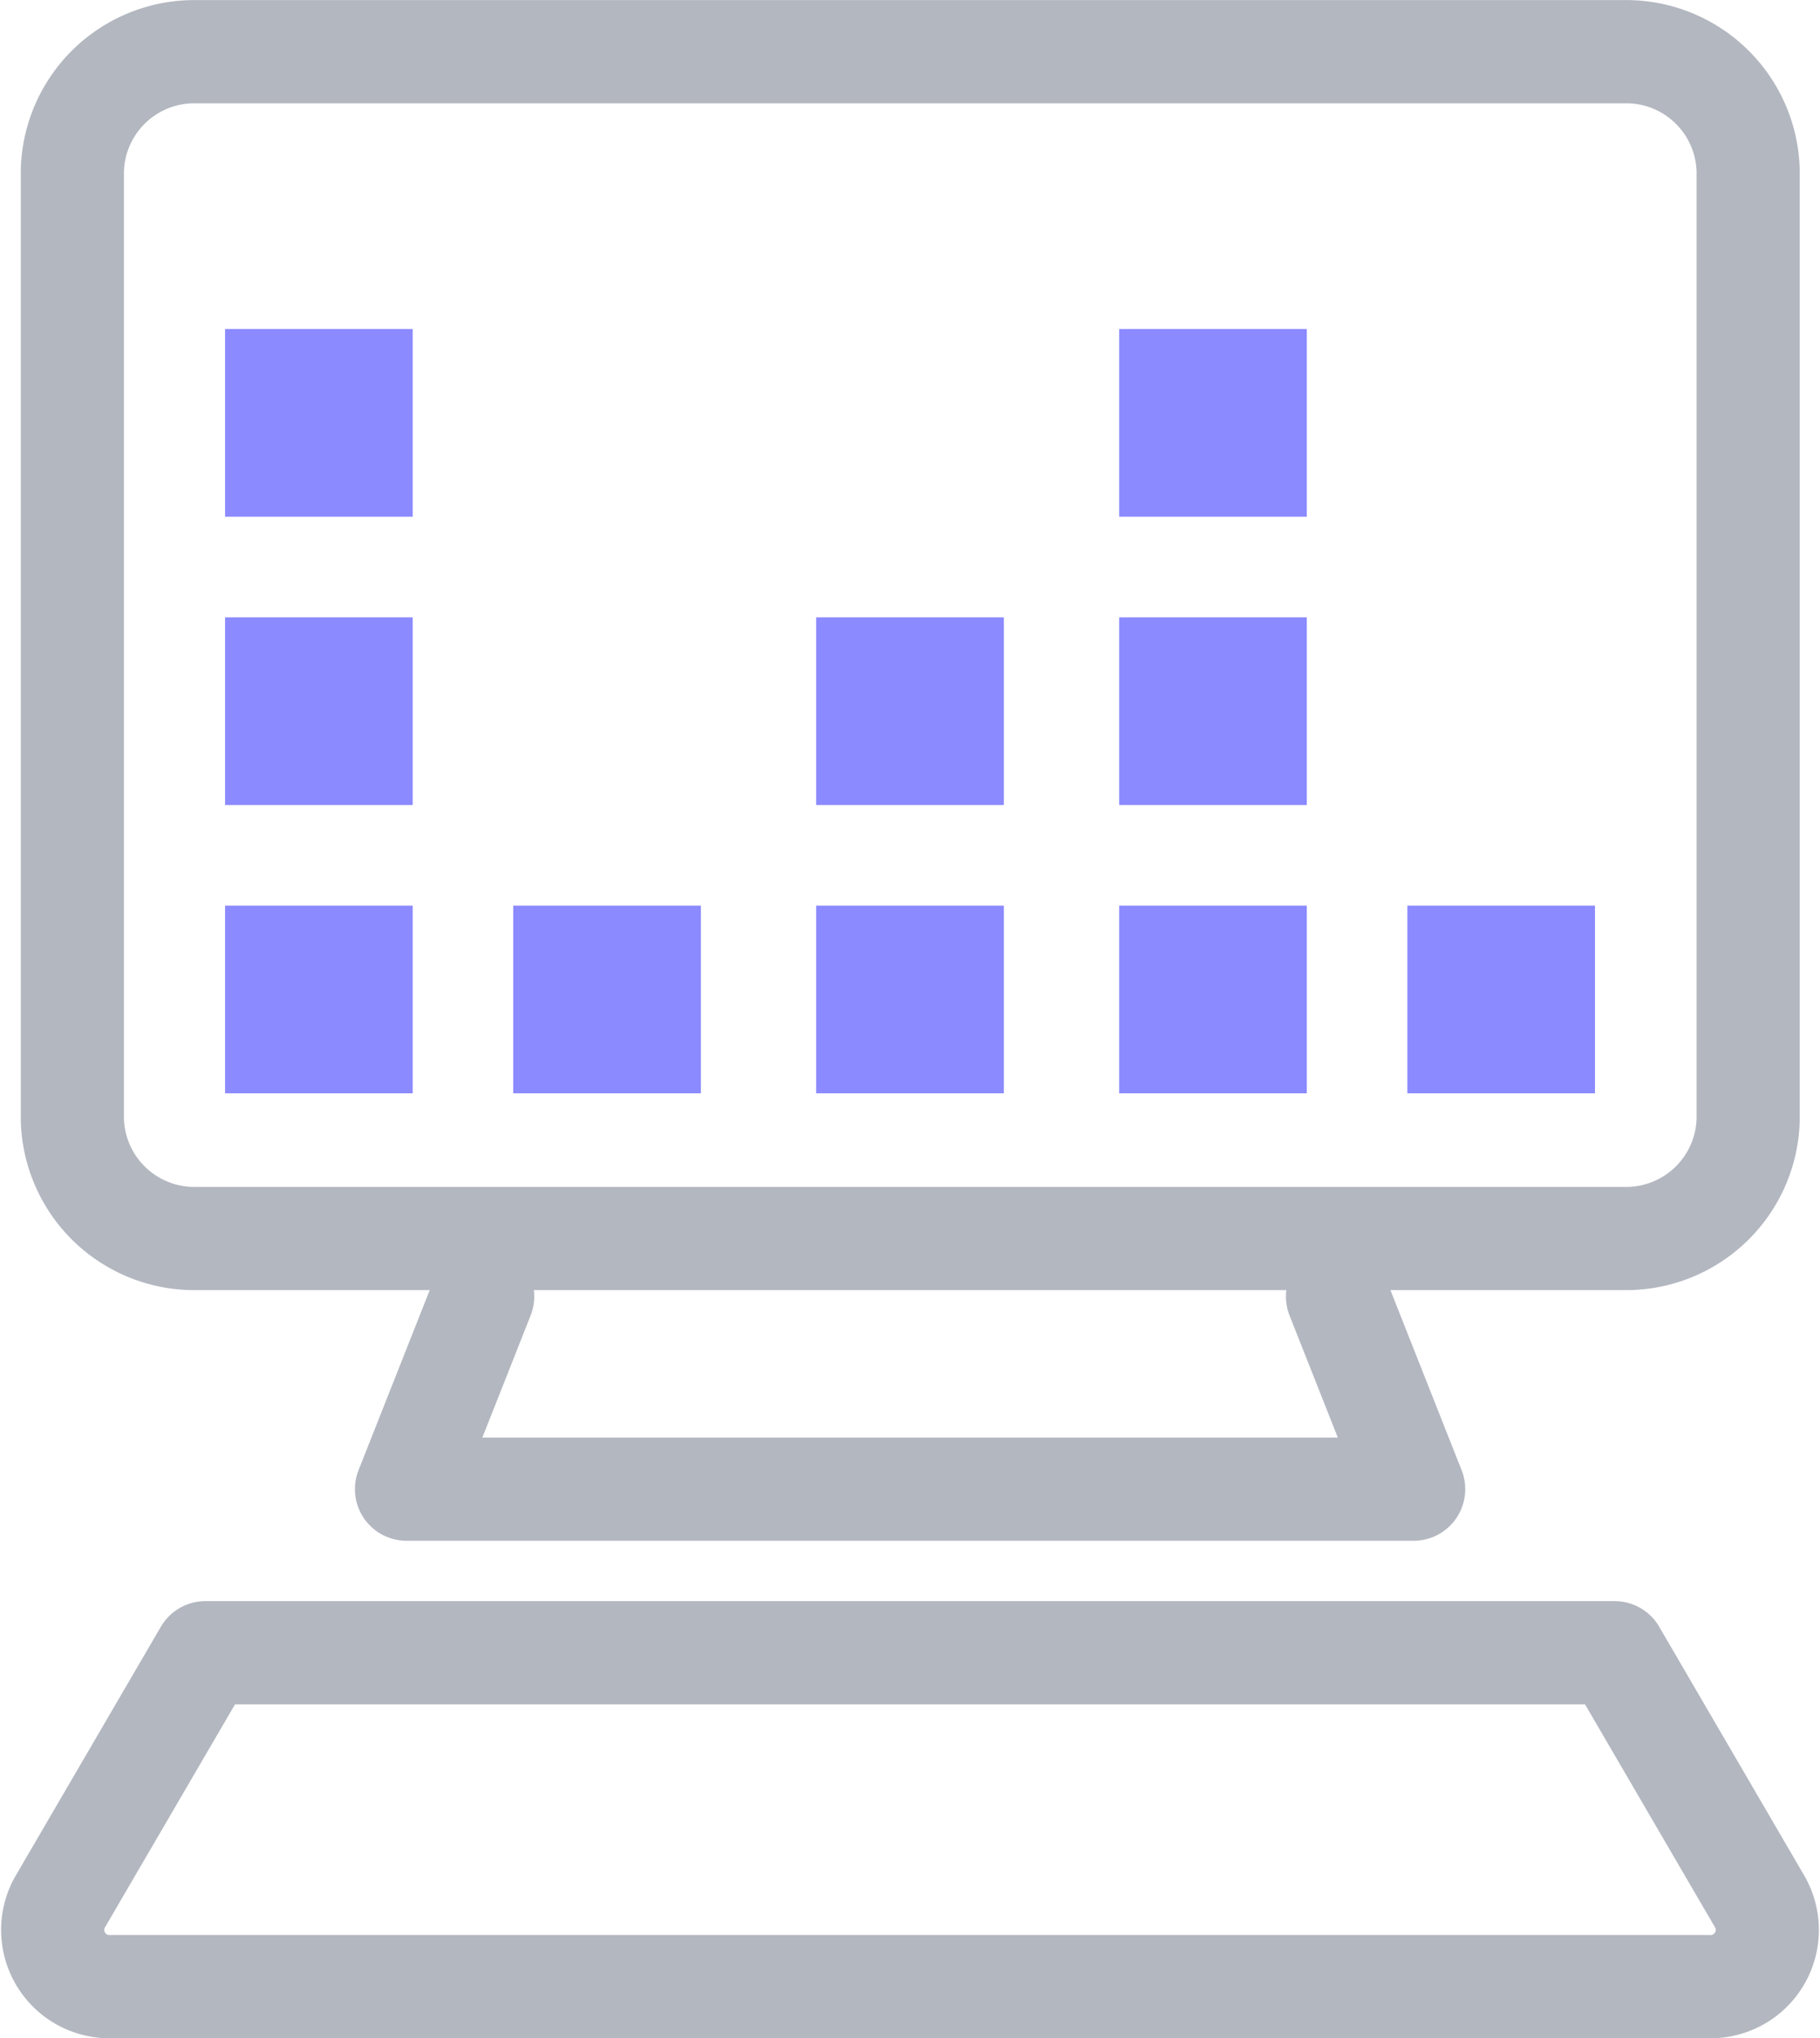
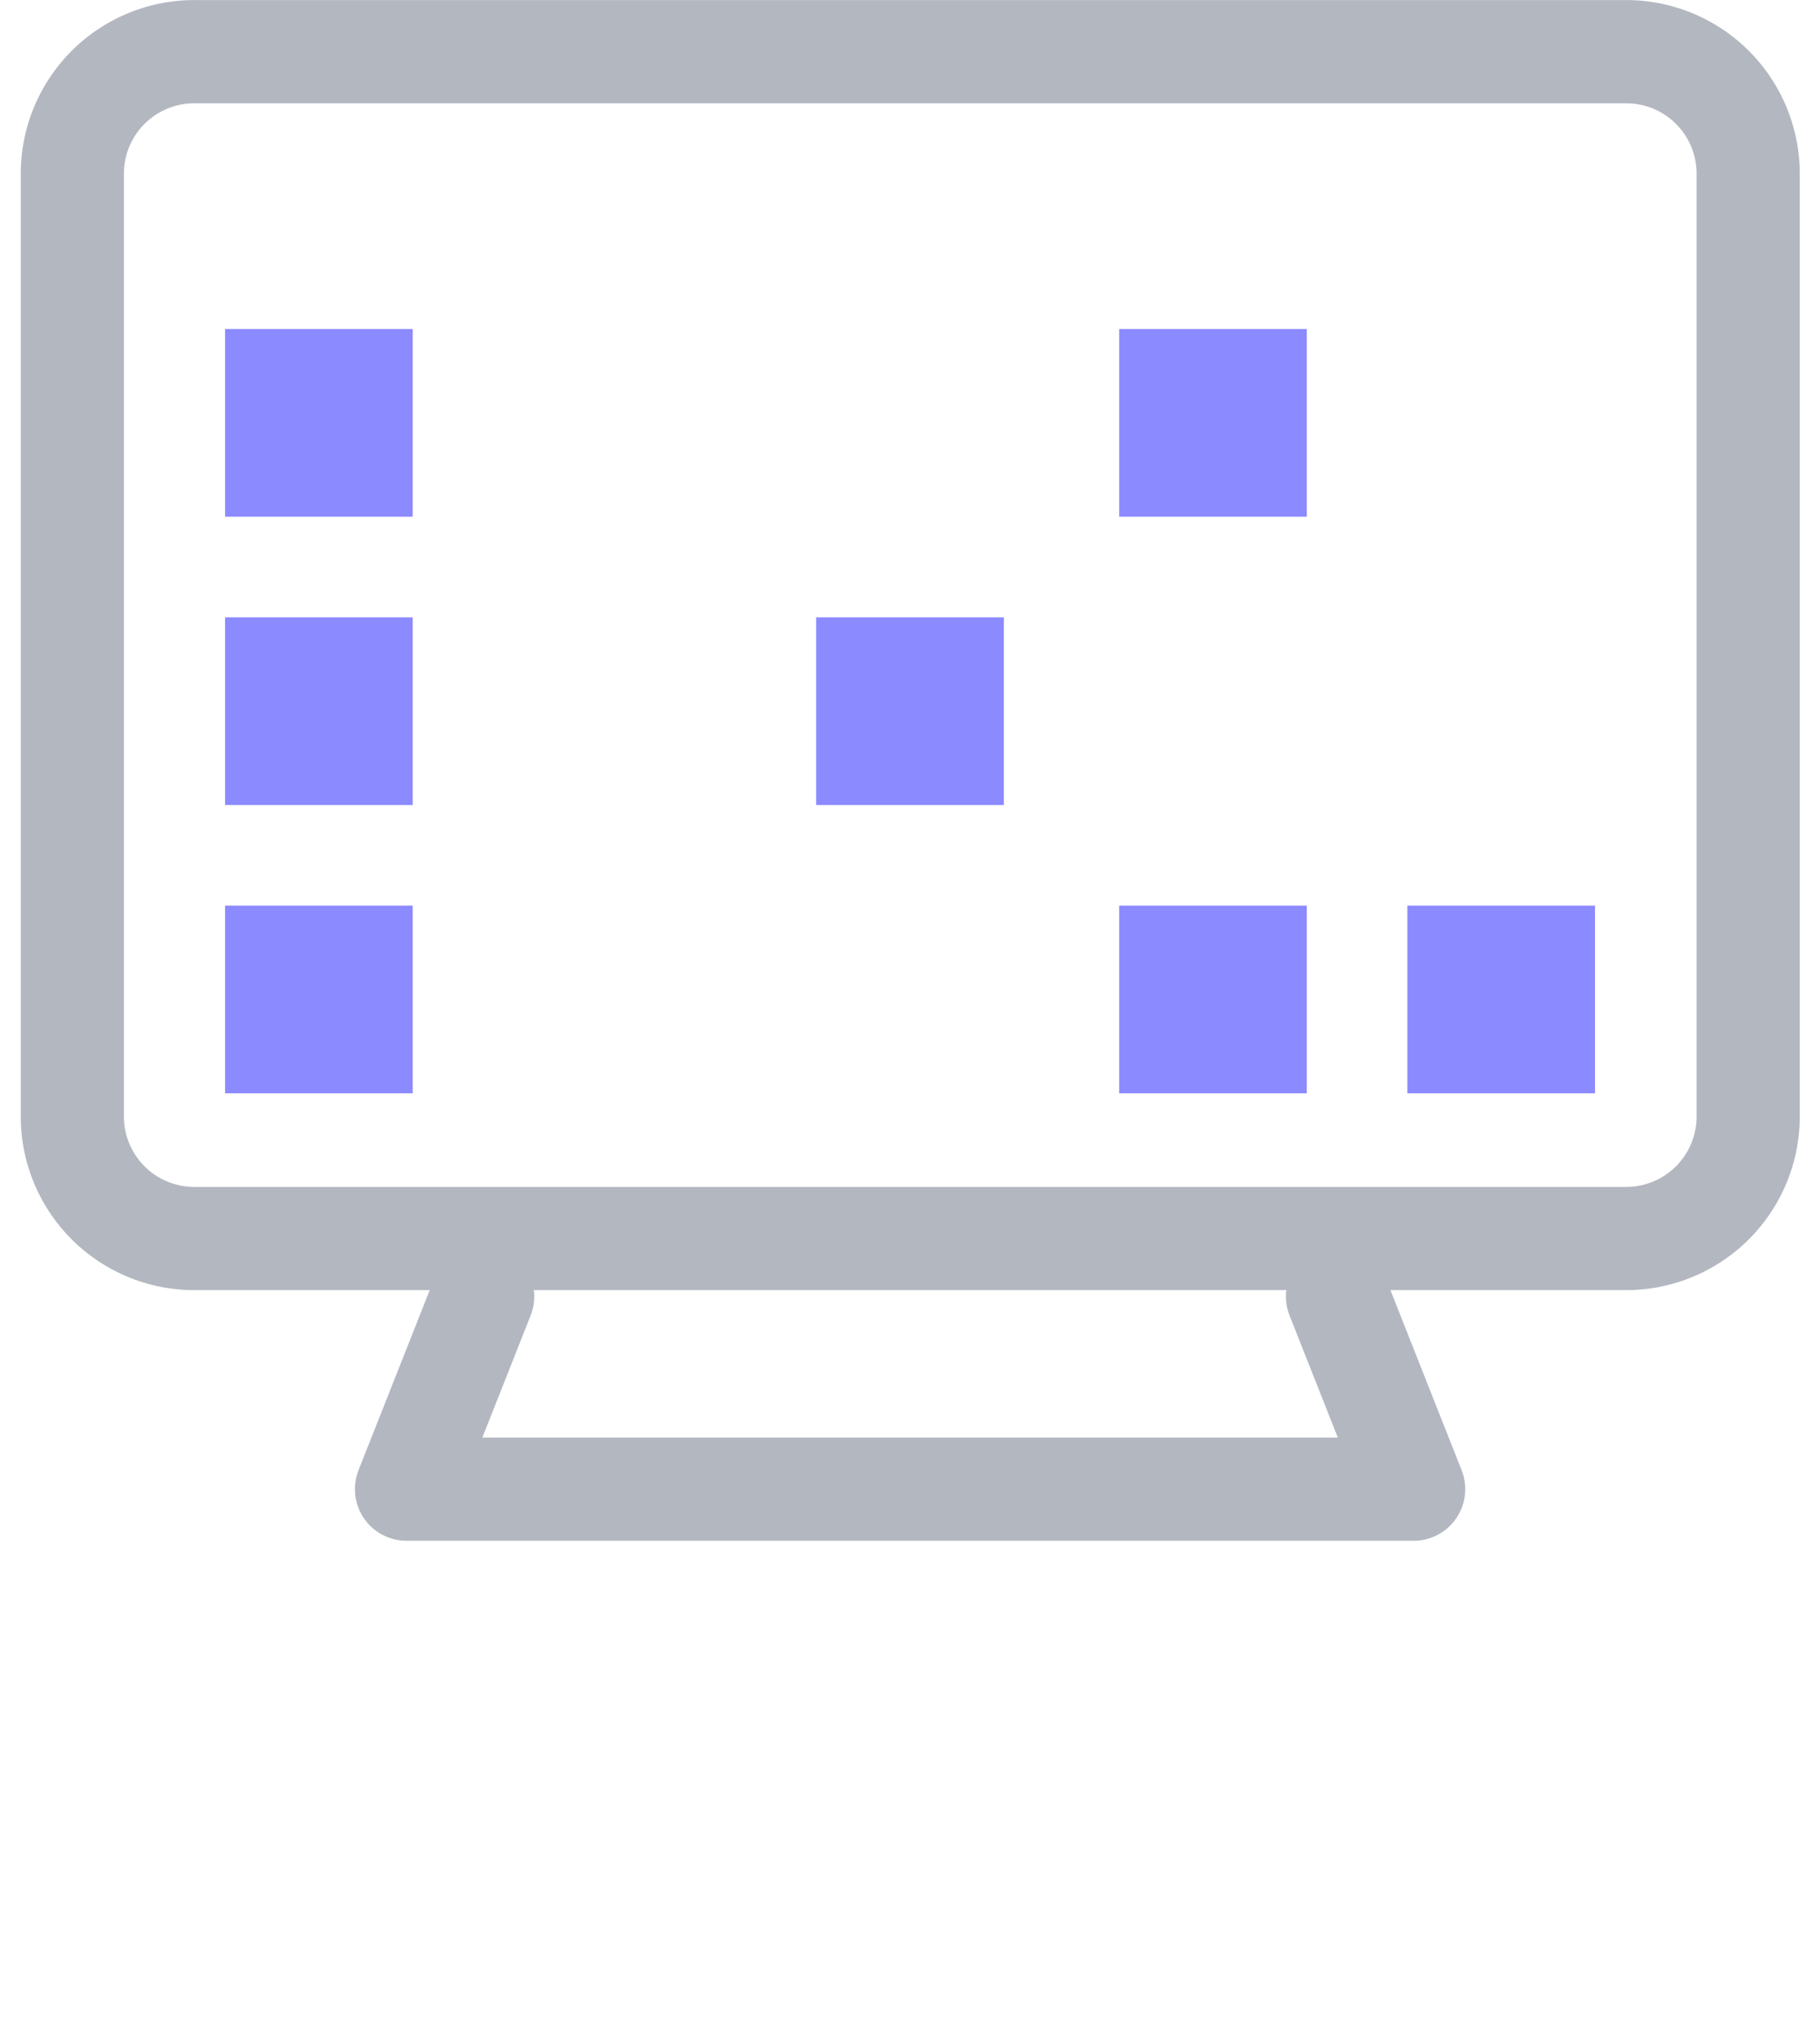
<svg xmlns="http://www.w3.org/2000/svg" width="35.29" height="39.502" viewBox="0 0 35.29 39.502">
  <g id="Group_64806" data-name="Group 64806" transform="translate(-1769.422 -319.541)">
    <g id="Group_64806-2" data-name="Group 64806" transform="translate(1773.786 325.917)">
      <rect id="Rectangle_46" data-name="Rectangle 46" width="3.638" height="3.638" fill="#8c8aff" />
      <rect id="Rectangle_47" data-name="Rectangle 47" width="3.638" height="3.638" transform="translate(0 5.588)" fill="#8c8aff" />
      <rect id="Rectangle_48" data-name="Rectangle 48" width="3.638" height="3.638" transform="translate(0 11.175)" fill="#8c8aff" />
-       <rect id="Rectangle_49" data-name="Rectangle 49" width="3.638" height="3.638" transform="translate(5.588 11.175)" fill="#8c8aff" />
      <rect id="Rectangle_50" data-name="Rectangle 50" width="3.638" height="3.638" transform="translate(11.462 5.588)" fill="#8c8aff" />
-       <rect id="Rectangle_51" data-name="Rectangle 51" width="3.638" height="3.638" transform="translate(11.462 11.175)" fill="#8c8aff" />
      <rect id="Rectangle_52" data-name="Rectangle 52" width="3.638" height="3.638" transform="translate(17.337)" fill="#8c8aff" />
-       <rect id="Rectangle_53" data-name="Rectangle 53" width="3.638" height="3.638" transform="translate(17.337 5.588)" fill="#8c8aff" />
      <rect id="Rectangle_54" data-name="Rectangle 54" width="3.638" height="3.638" transform="translate(17.337 11.175)" fill="#8c8aff" />
      <rect id="Rectangle_55" data-name="Rectangle 55" width="3.638" height="3.638" transform="translate(22.925 11.175)" fill="#8c8aff" />
    </g>
    <g id="Group_64810" data-name="Group 64810" transform="translate(1770.432 320.543)">
      <g id="Group_64809" data-name="Group 64809">
        <g id="Group_64808" data-name="Group 64808">
          <g id="Group_64807" data-name="Group 64807">
            <path id="Path_9490" data-name="Path 9490" d="M1794.61,320.543h6.185a2.366,2.366,0,0,1,2.421,2.308v18.385a2.366,2.366,0,0,1-2.421,2.307h-27.652a2.366,2.366,0,0,1-2.421-2.307V322.851a2.366,2.366,0,0,1,2.421-2.308h21.467Z" transform="translate(-1770.329 -320.543)" fill="none" stroke="#b3b7c0" stroke-linecap="round" stroke-linejoin="round" stroke-width="2" />
            <path id="Path_9491" data-name="Path 9491" d="M1776.97,338.31l-1.477,3.734h19.529l-1.477-3.734" transform="translate(-1768.621 -314.186)" fill="none" stroke="#b3b7c0" stroke-linecap="round" stroke-linejoin="round" stroke-width="2" />
-             <path id="Path_9492" data-name="Path 9492" d="M1800.73,343.145l2.827,4.847a1.1,1.1,0,0,1-1.006,1.624h-30.968a1.1,1.1,0,0,1-1.006-1.624l2.828-4.847Z" transform="translate(-1770.432 -312.117)" fill="none" stroke="#b3b7c0" stroke-linecap="round" stroke-linejoin="round" stroke-width="2" />
          </g>
        </g>
      </g>
    </g>
  </g>
</svg>